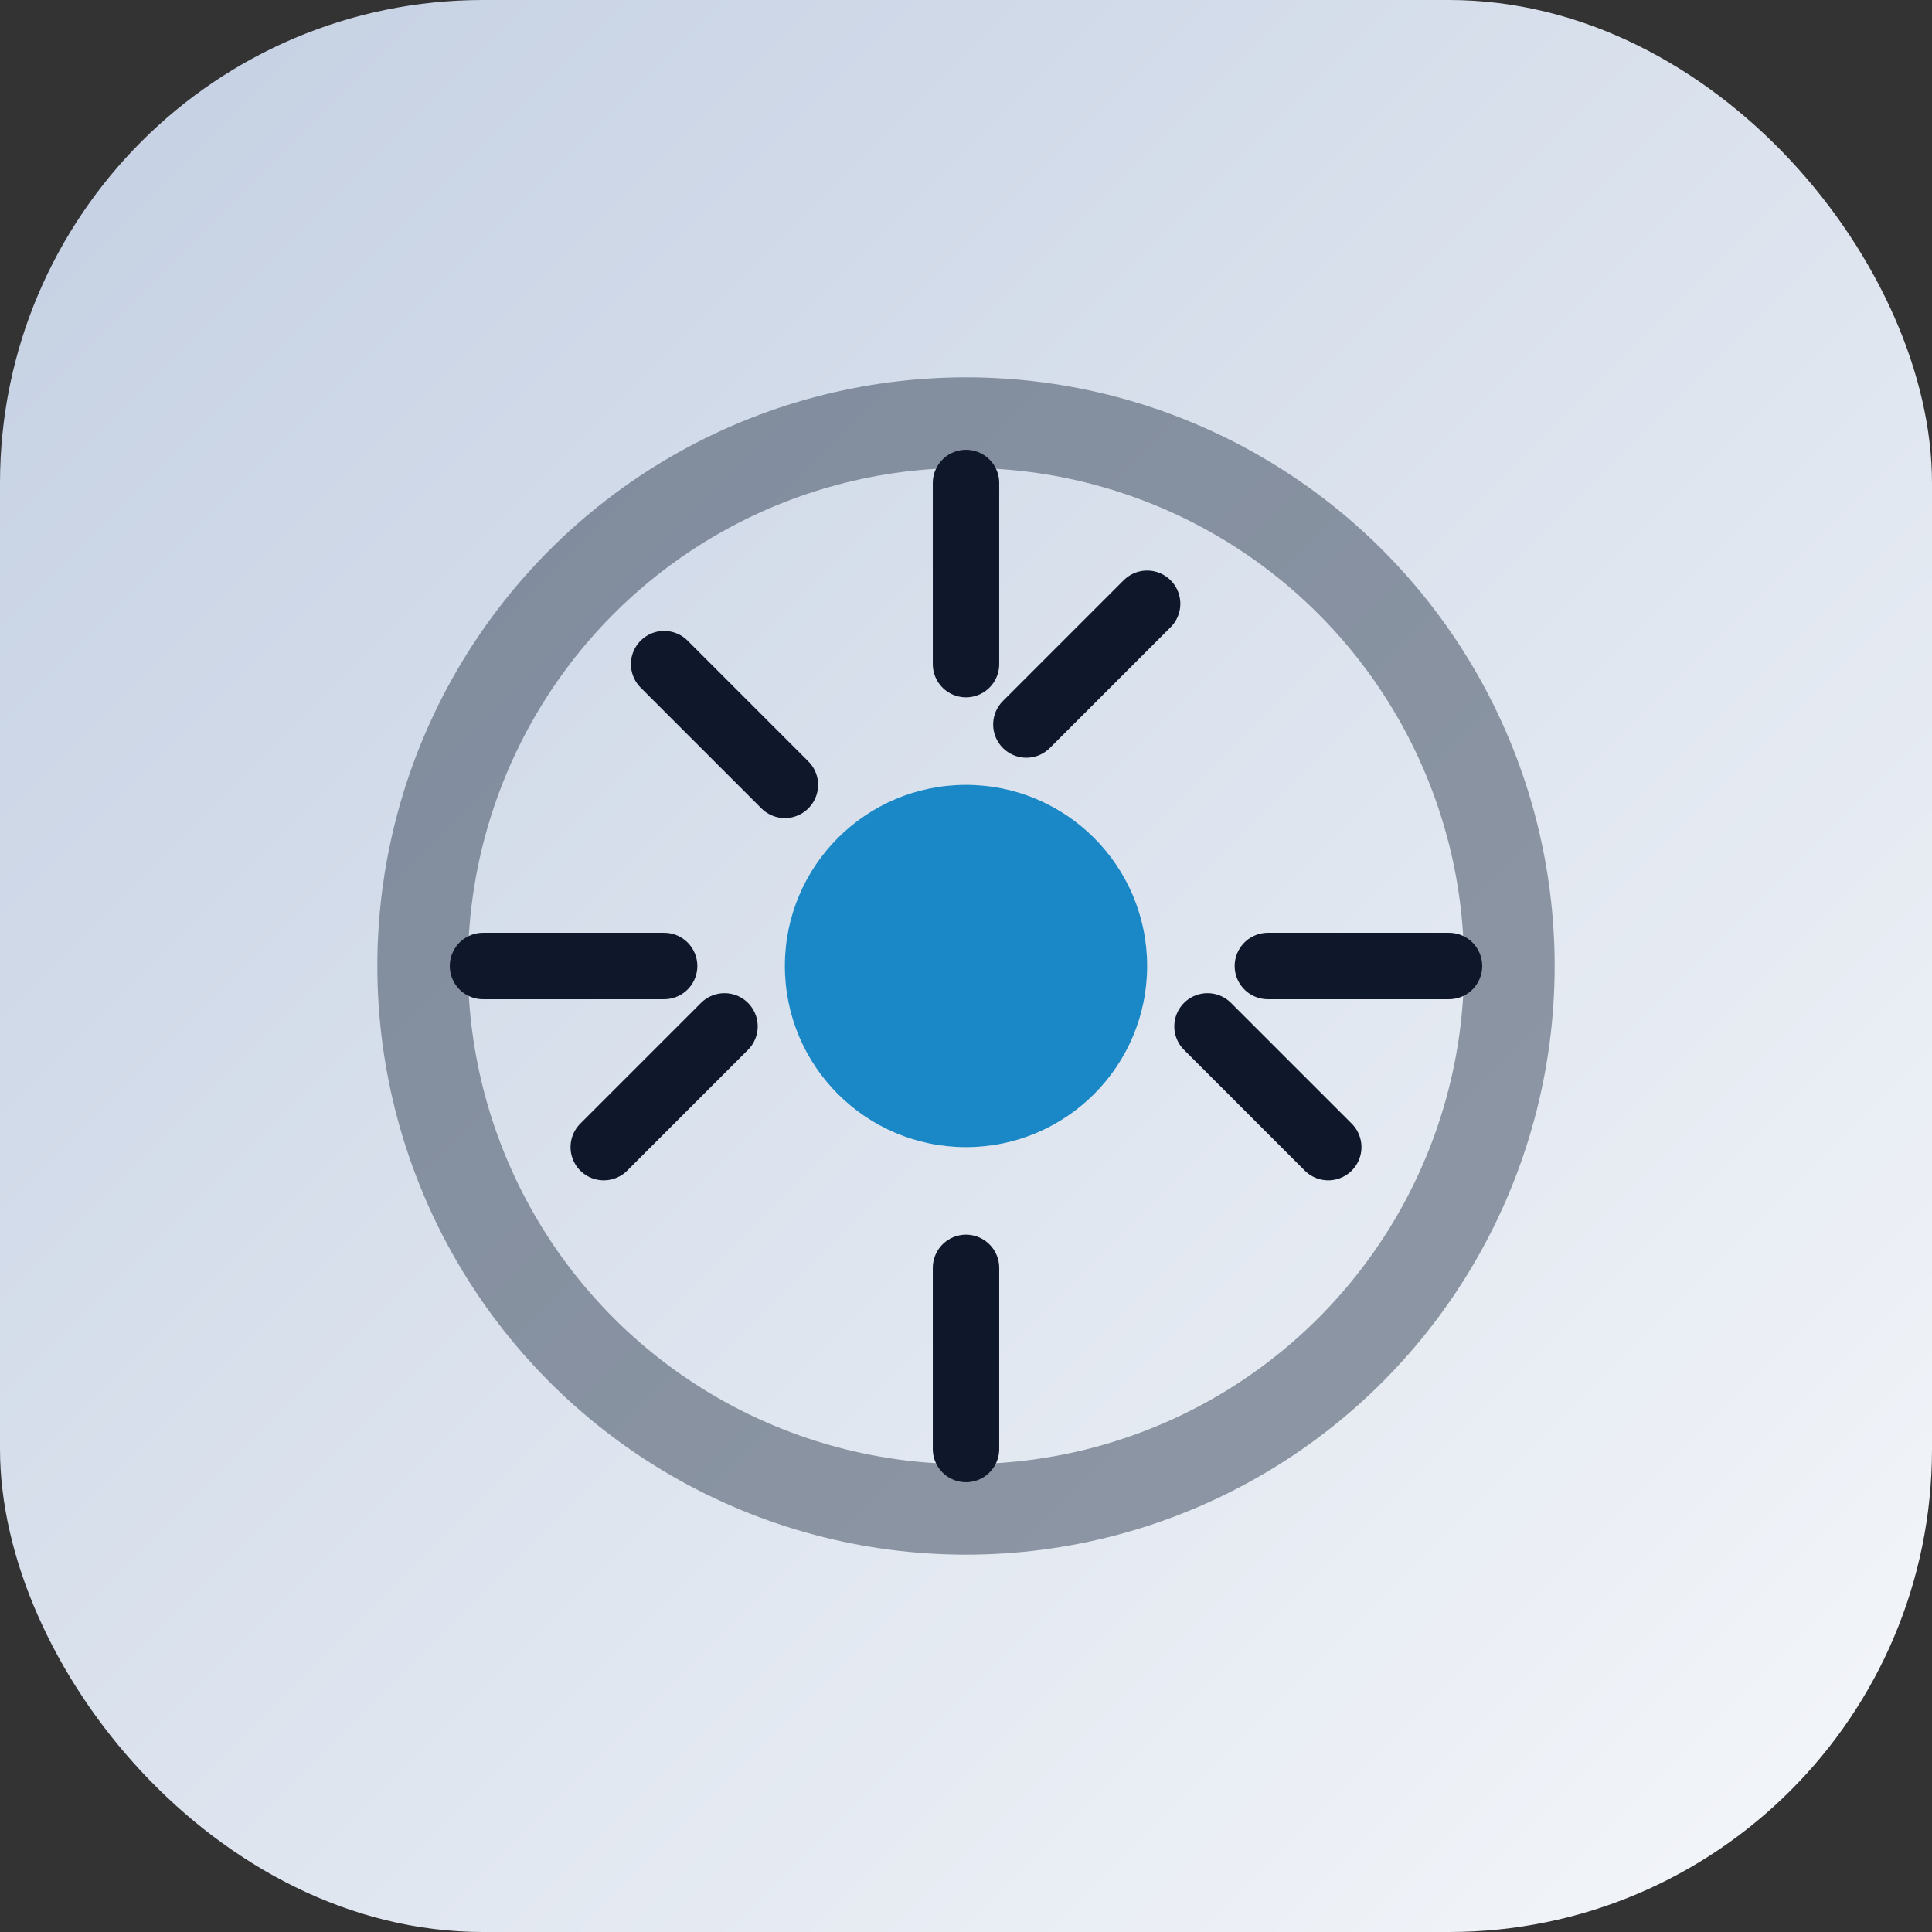
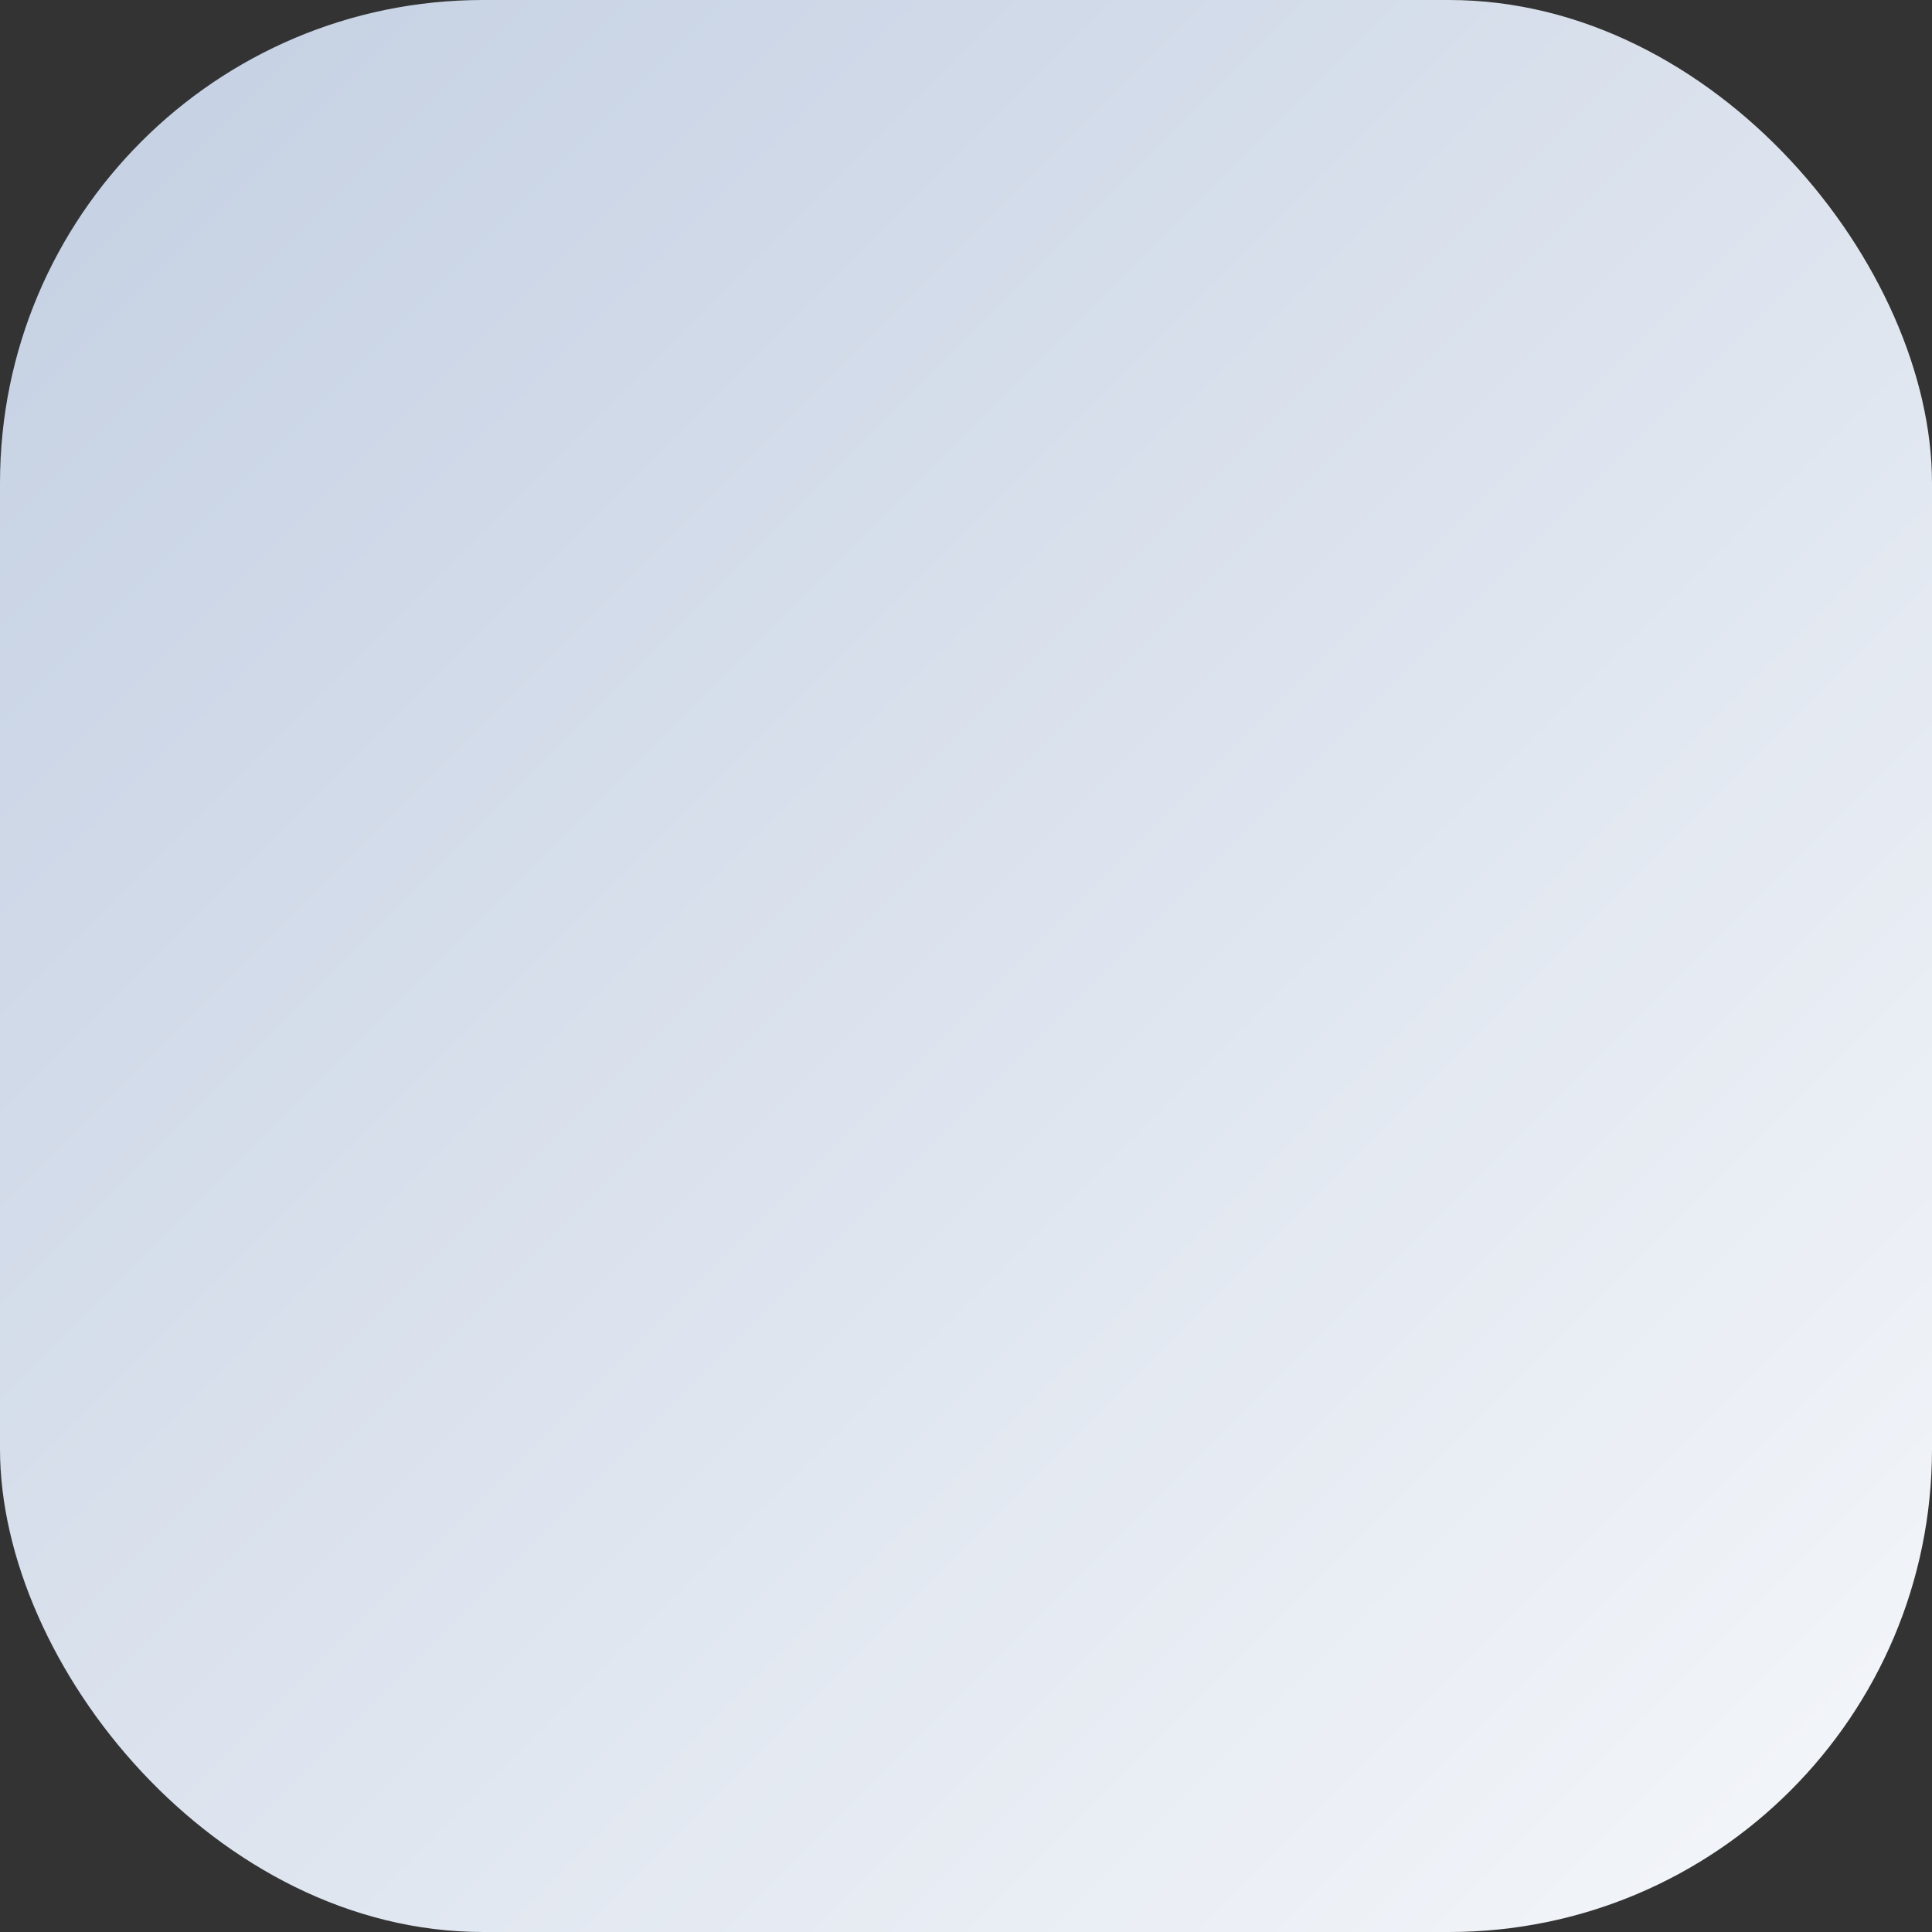
<svg xmlns="http://www.w3.org/2000/svg" width="64" height="64" viewBox="0 0 64 64" fill="none">
  <rect x="0" y="0" width="64" height="64" fill="#333333" stroke="none" />
  <defs>
    <linearGradient id="aiGradient" x1="0" y1="0" x2="64" y2="64" gradientUnits="userSpaceOnUse">
      <stop stop-color="#C3CFE2" />
      <stop offset="1" stop-color="#F5F7FA" />
    </linearGradient>
  </defs>
  <rect width="64" height="64" rx="16" fill="url(#aiGradient)" />
-   <circle cx="32" cy="32" r="18" stroke="#334155" stroke-width="3" opacity="0.5" />
-   <path d="M32 16v6M32 42v6M16 32h6M42 32h6M22 22l4 4M20 38l4-4M38 20l-4 4M44 38l-4-4" stroke="#0F172A" stroke-width="2.2" stroke-linecap="round" />
-   <circle cx="32" cy="32" r="6" fill="#1A87C6" />
</svg>